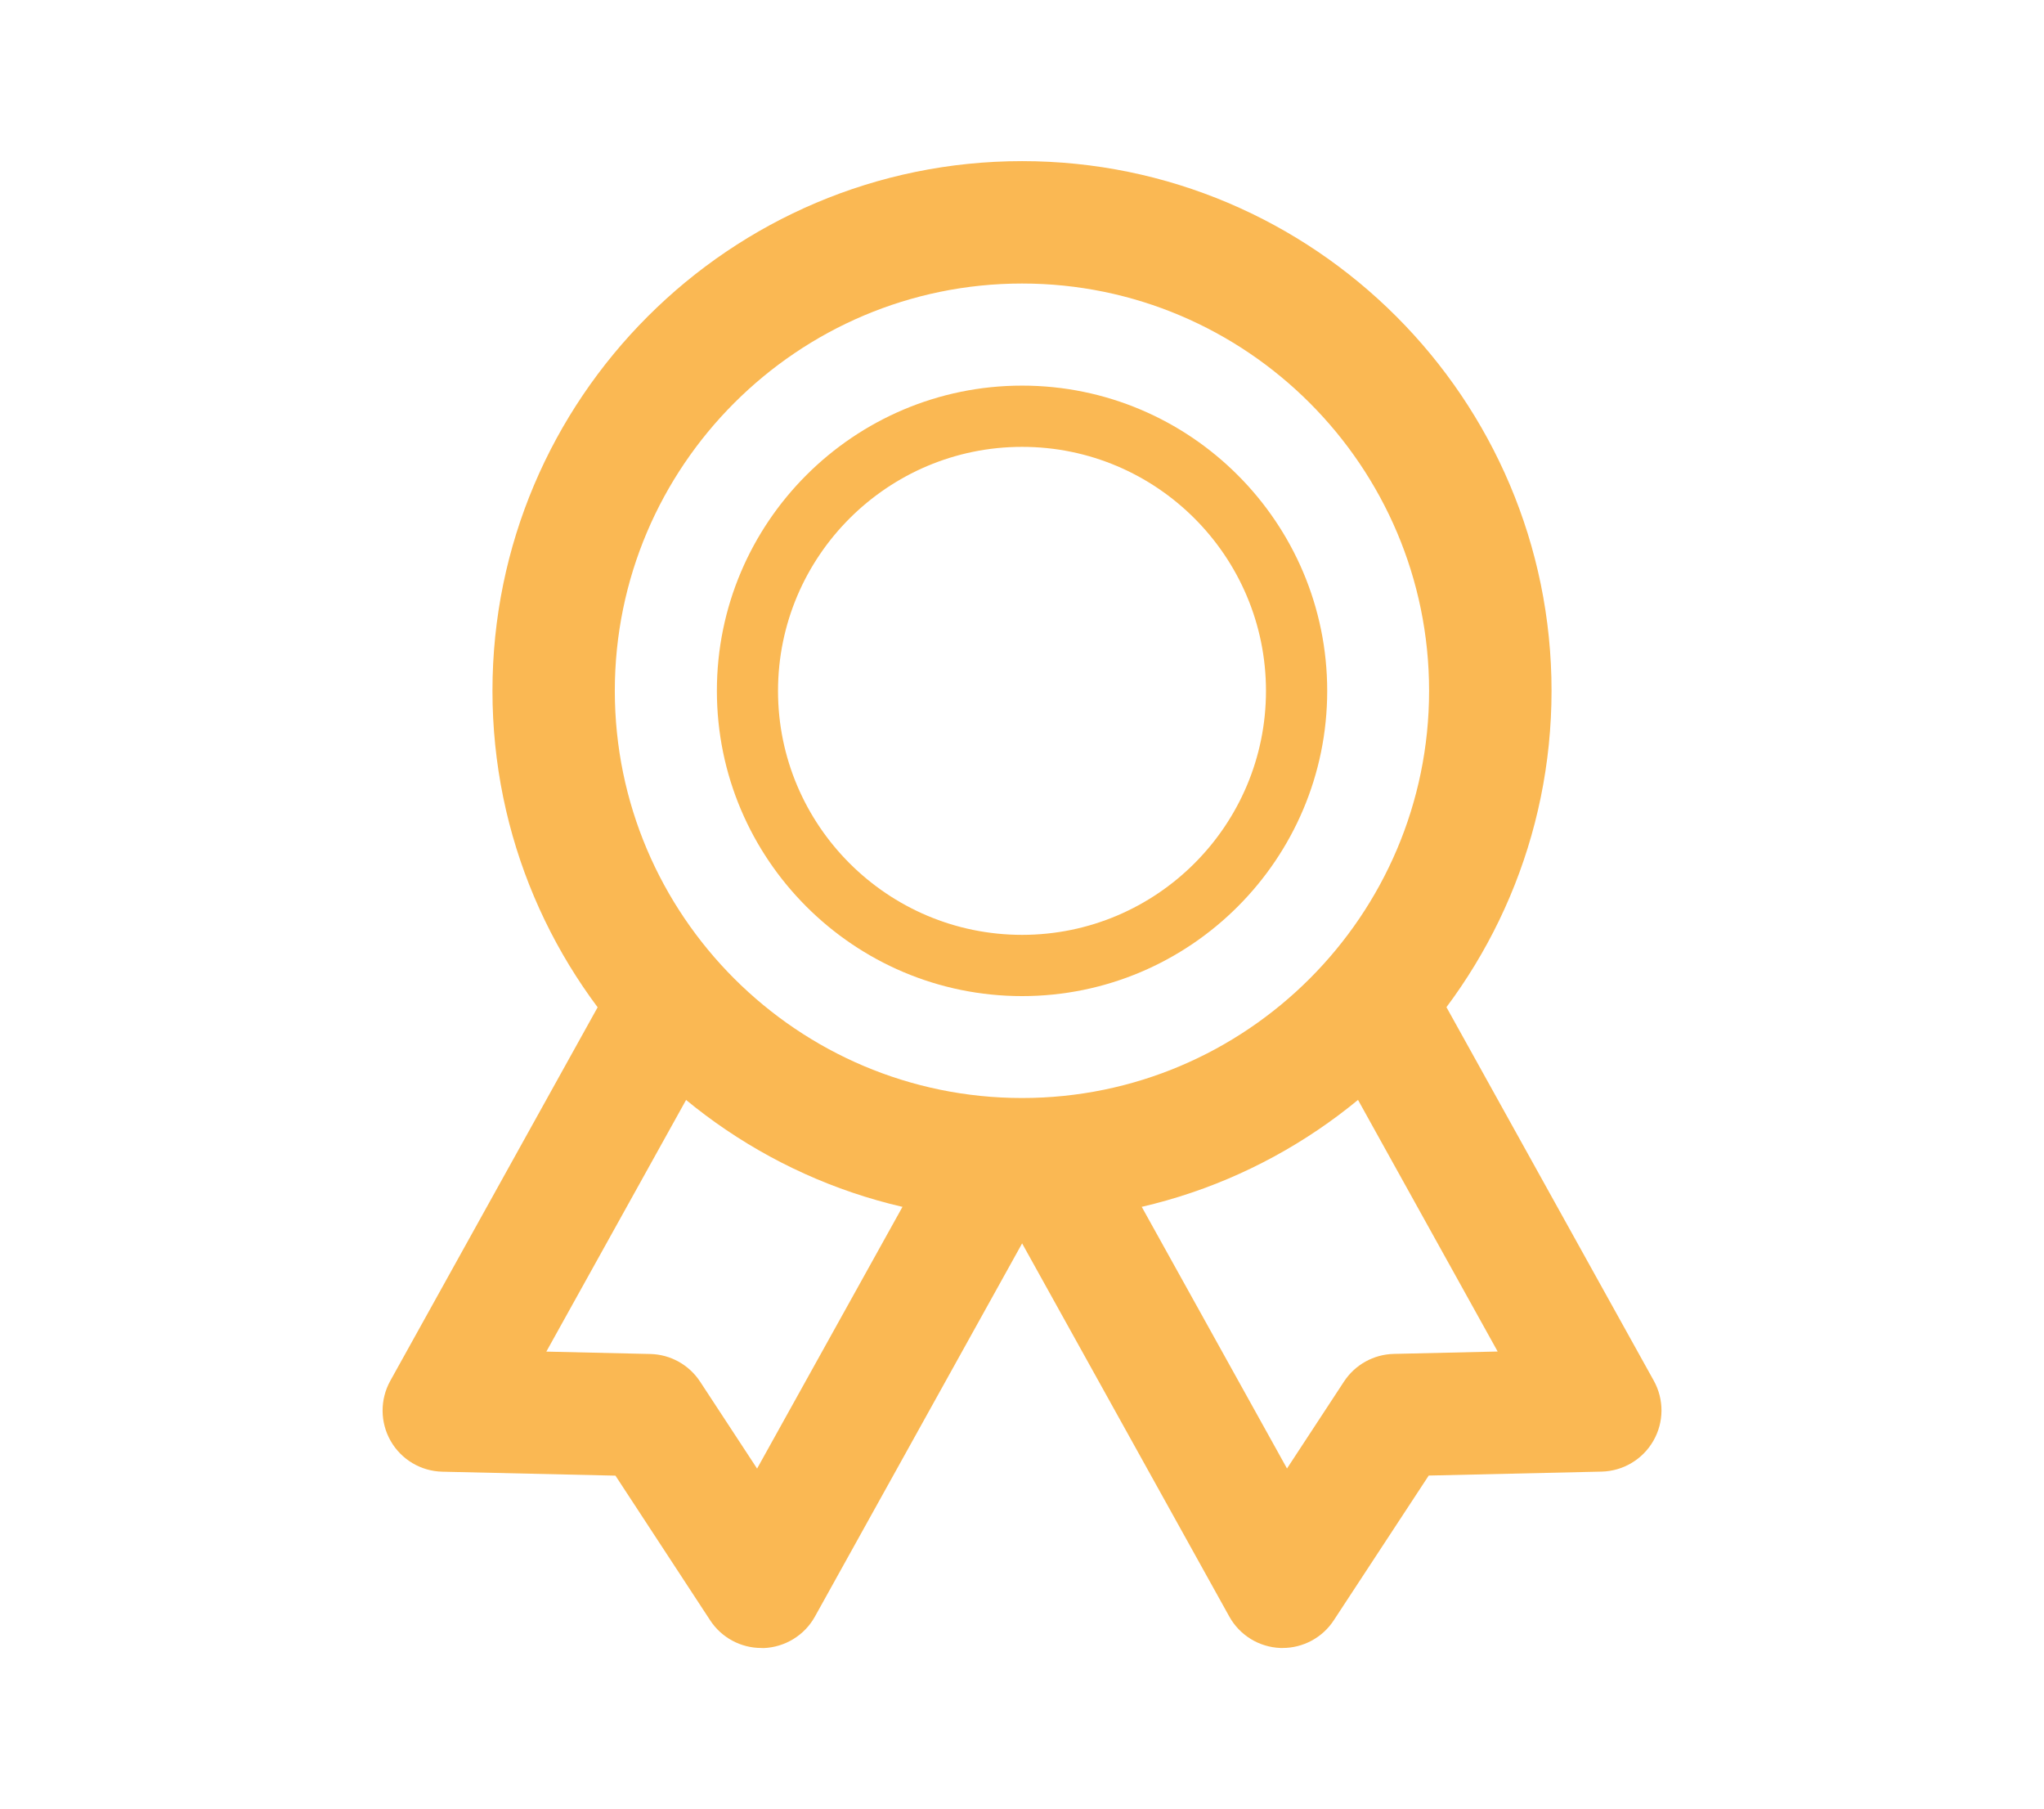
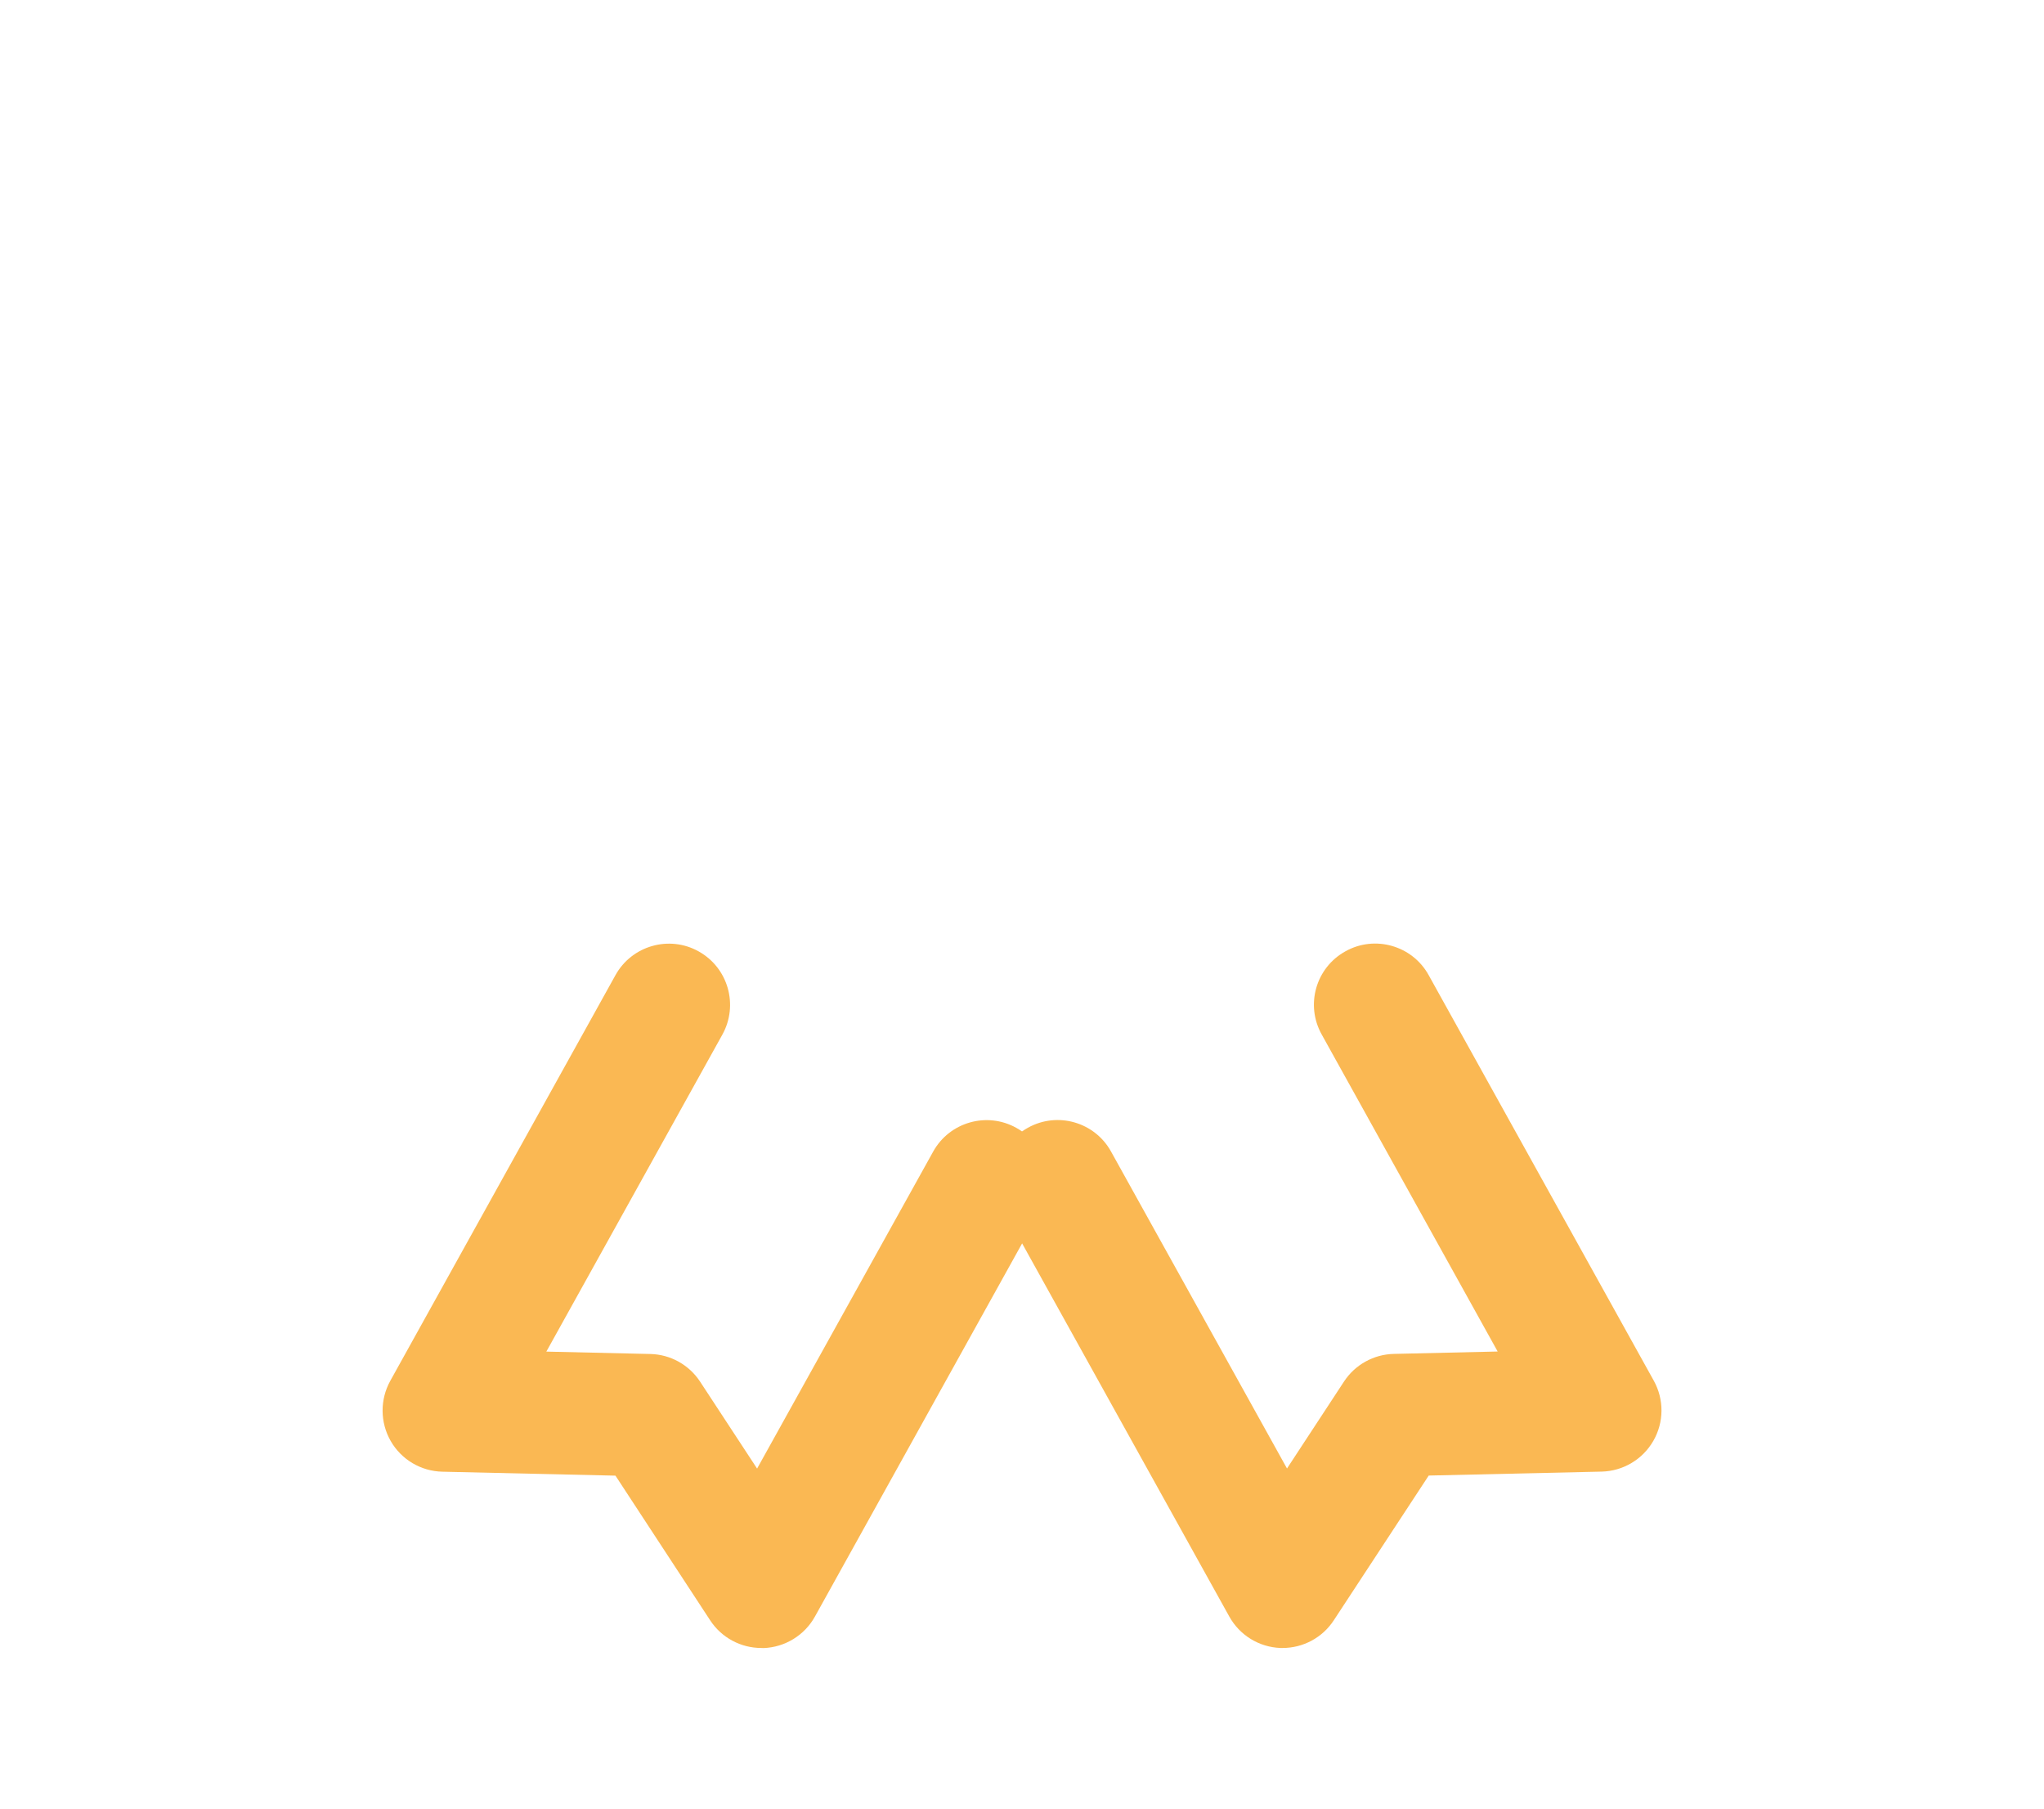
<svg xmlns="http://www.w3.org/2000/svg" version="1.1" id="Camada_1" x="0px" y="0px" viewBox="0 0 222.68 197.04" style="enable-background:new 0 0 222.68 197.04;" xml:space="preserve">
  <style type="text/css">
	.st0{fill:#FAB853;}
</style>
  <g>
    <g>
-       <path class="st0" d="M111.35,132.93c-31.82,0-57.7-25.88-57.7-57.69c0-31.81,25.88-57.69,57.7-57.69    c31.81,0,57.68,25.88,57.68,57.69C169.02,107.06,143.15,132.93,111.35,132.93L111.35,132.93z M111.35,30.88    c-24.46,0-44.37,19.9-44.37,44.36c0,24.46,19.91,44.35,44.37,44.35c24.45,0,44.34-19.9,44.34-44.35    C155.69,50.79,135.8,30.88,111.35,30.88L111.35,30.88z" />
-     </g>
+       </g>
    <g>
-       <path class="st0" d="M111.35,108.49c-18.33,0-33.25-14.91-33.25-33.24C78.09,56.91,93.02,42,111.35,42s33.24,14.91,33.24,33.25    C144.59,93.57,129.68,108.49,111.35,108.49L111.35,108.49z M111.35,48.67c-14.66,0-26.59,11.92-26.59,26.58    c0,14.65,11.93,26.57,26.59,26.57s26.57-11.92,26.57-26.57C137.92,60.59,126.01,48.67,111.35,48.67L111.35,48.67z" />
-     </g>
+       </g>
    <g>
      <g>
        <path class="st0" d="M82.94,179.49c-2.24,0-4.34-1.13-5.57-3.01l-10.32-15.76l-18.85-0.43c-2.34-0.05-4.48-1.32-5.64-3.35     c-1.16-2.03-1.17-4.51-0.04-6.55l24.53-44.18c1.78-3.22,5.86-4.38,9.06-2.59c3.22,1.79,4.37,5.84,2.59,9.06l-19.18,34.53     l11.33,0.26c2.19,0.05,4.22,1.18,5.42,3.01l6.21,9.47l19.18-34.52c1.78-3.22,5.85-4.38,9.06-2.59c3.22,1.79,4.37,5.84,2.59,9.06     l-24.53,44.17c-1.13,2.04-3.26,3.34-5.59,3.43C83.11,179.49,83.02,179.49,82.94,179.49L82.94,179.49z" />
      </g>
      <g>
        <path class="st0" d="M139.73,179.49c-0.08,0-0.16,0-0.23,0c-2.34-0.09-4.45-1.39-5.58-3.43l-24.53-44.17     c-1.8-3.22-0.64-7.27,2.59-9.06c3.22-1.79,7.28-0.63,9.06,2.59l19.17,34.52l6.21-9.47c1.2-1.83,3.23-2.96,5.43-3.01l11.31-0.26     l-19.17-34.53c-1.8-3.22-0.64-7.28,2.59-9.06c3.2-1.79,7.28-0.63,9.06,2.59l24.53,44.18c1.13,2.04,1.12,4.52-0.05,6.55     c-1.16,2.02-3.29,3.29-5.62,3.35l-18.85,0.43l-10.34,15.76C144.08,178.36,141.97,179.49,139.73,179.49L139.73,179.49z" />
      </g>
    </g>
  </g>
</svg>